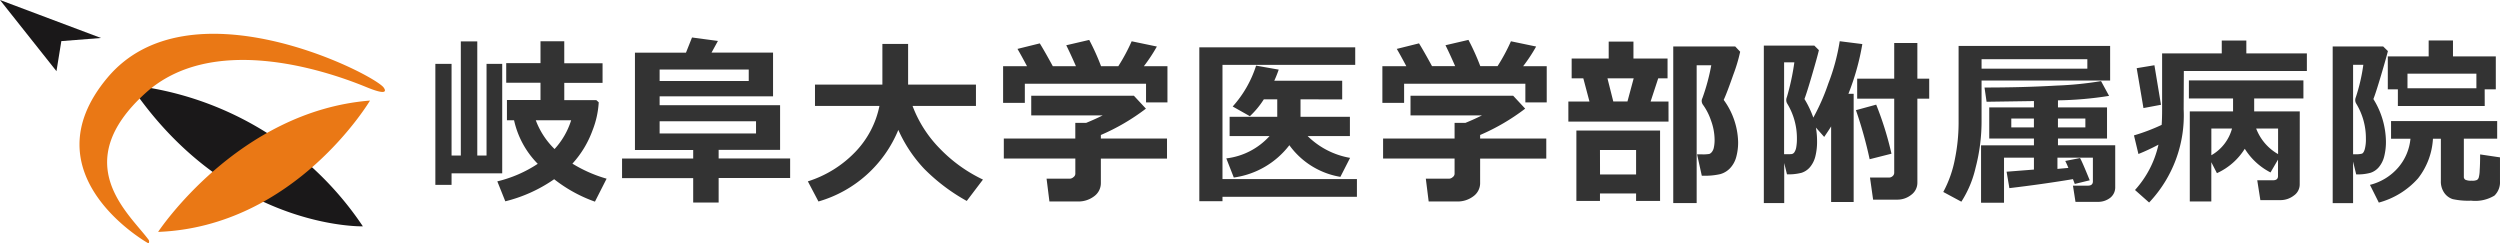
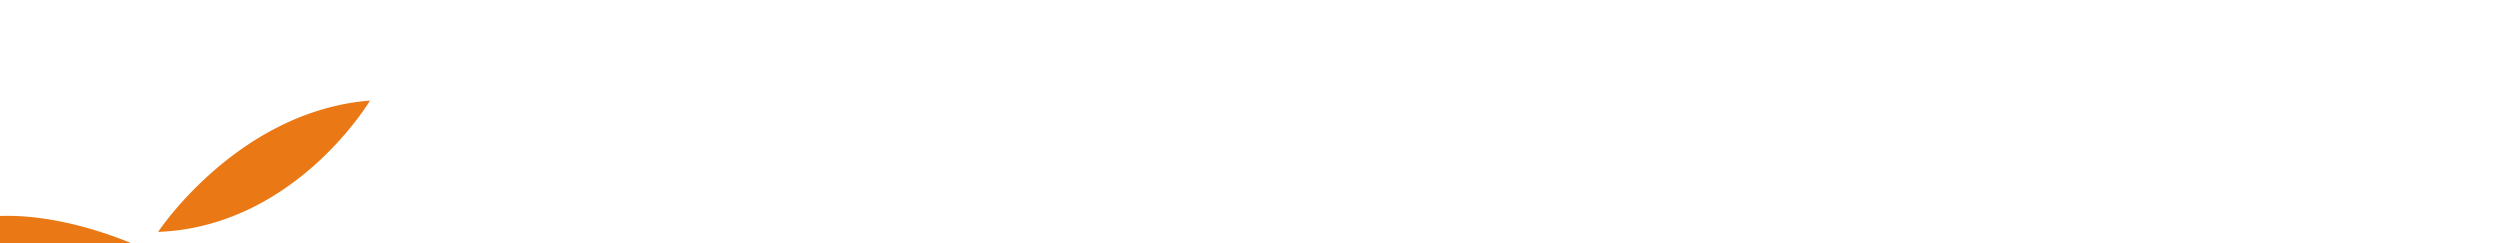
<svg xmlns="http://www.w3.org/2000/svg" width="197.43" height="19.203" viewBox="0 0 197.43 19.203">
  <g id="logo-hospital" transform="translate(0 .001)">
-     <path id="パス_32501" data-name="パス 32501" d="M13.878-10.181a7.112 7.112 0 01-.492 2.222A7.892 7.892 0 0111.8-5.337a10.829 10.829 0 002.7 1.188l-.921 1.814a11.309 11.309 0 01-3.22-1.772A11.66 11.66 0 016.5-2.362l-.631-1.575a10.037 10.037 0 003.193-1.386 7.06 7.06 0 01-1.87-3.438h-.563v-1.6h2.65v-1.364H6.572v-1.547h2.707V-15h1.877v1.737h3.024v1.547h-3.023v1.364h2.531zM10.39-6.49a6.009 6.009 0 001.31-2.271H8.907A6.217 6.217 0 0010.39-6.49zM2.255-3.663H.976v-9.555h1.28v7.242h.731v-9.014h1.3v9.014h.731v-7.242h1.238v8.648h-4zm21.093 1.4h-2.01v-1.928H15.72v-1.547h5.618v-.675h-4.6V-14.1h4.029l.478-1.2 2.046.274-.506.921h4.859v3.452h-8.957v.7H28.2v3.53h-4.852v.675h5.646v1.547h-5.646zm2.377-9.6v-.907h-7.038v.907zM26.3-7.72v-.963h-7.613v.963zM37.537-8a9.731 9.731 0 01-6.307 5.652l-.837-1.589a8.908 8.908 0 003.769-2.348 7.329 7.329 0 001.884-3.607h-5.09v-1.688h5.323v-3.213h2.031v3.213h5.358v1.688h-5.006A9.606 9.606 0 0040.8-6.543a11.672 11.672 0 003.421 2.464l-1.28 1.688a14.829 14.829 0 01-3.364-2.542A10.964 10.964 0 0137.537-8zm11.172-6.834q.38.612 1.027 1.8h1.828q-.464-1.055-.766-1.652l1.814-.422a18.068 18.068 0 01.935 2.074h1.364A14.577 14.577 0 0055.965-15l1.99.415a12.78 12.78 0 01-1.027 1.554h1.863v2.855H57.1v-1.47h-9.572v1.512h-1.716v-2.9H47.7q-.464-.872-.752-1.364zm4.823 11.016A1.278 1.278 0 0153-2.76a2.036 2.036 0 01-1.28.411h-2.25l-.225-1.8h1.842a.449.449 0 00.281-.123.338.338 0 00.148-.25v-1.216h-5.648V-7.32h5.646v-1.237h.858q.731-.3 1.308-.591h-5.646V-10.7h8.107l.949 1.02a16.709 16.709 0 01-3.558 2.08v.281h5.224v1.582h-5.224zm20.221 1.1H63.137v.345h-1.829V-14.52H73.62v1.385H63.137v9.015h10.617zM69.3-10.413v1.378h3.9v1.519h-3.34a6.3 6.3 0 003.354 1.723l-.766 1.5a6.231 6.231 0 01-4.029-2.5A6.673 6.673 0 0164.03-4.24l-.591-1.512a5.464 5.464 0 003.417-1.765H63.7v-1.518h3.762v-1.378H66.4a6.793 6.793 0 01-1.1 1.329l-1.357-.766a8.815 8.815 0 001.849-3.227l1.786.316q-.169.485-.352.879h5.365v1.47zm9.358-4.423q.38.612 1.027 1.8h1.828q-.464-1.055-.766-1.652l1.814-.422a18.068 18.068 0 01.935 2.074h1.364A14.578 14.578 0 0085.917-15l1.99.415a12.779 12.779 0 01-1.027 1.554h1.863v2.855h-1.687v-1.47H77.48v1.512h-1.716v-2.9h1.891q-.464-.872-.752-1.364zm4.826 11.018a1.278 1.278 0 01-.534 1.058 2.036 2.036 0 01-1.28.411h-2.25l-.225-1.8h1.842a.449.449 0 00.281-.123.338.338 0 00.148-.25v-1.216H75.82V-7.32h5.646v-1.237h.858q.731-.3 1.308-.591h-5.646V-10.7h8.107l.949 1.02a16.709 16.709 0 01-3.558 2.08v.281h5.224v1.582h-5.224zm14.878-4.837h-7.91v-1.589h1.666l-.485-1.828h-.921v-1.568h2.925v-1.336h1.955v1.336h2.693v1.568h-.738l-.6 1.828h1.413zM94-10.245h1.118l.492-1.828h-2.071zm10.02-3.93a12.8 12.8 0 01-.545 1.821q-.489 1.406-.756 1.983a5.86 5.86 0 011.139 3.3 4.317 4.317 0 01-.158 1.241 2.068 2.068 0 01-.482.858 1.7 1.7 0 01-.766.461 5.264 5.264 0 01-1.343.127h-.12l-.373-1.687h.373a2.952 2.952 0 00.6-.032.513.513 0 00.193-.151.835.835 0 00.162-.369 2.852 2.852 0 00.056-.612 4.484 4.484 0 00-.281-1.5 4.654 4.654 0 00-.654-1.276.532.532 0 01-.084-.274.5.5 0 01.056-.225 16.156 16.156 0 00.7-2.595h-1.153v10.883h-1.849V-14.59h4.894zM95.8-2.981h-2.852v.591h-1.863v-5.562h6.609v5.562H95.8zm-2.848-1.5H95.8v-1.932h-2.852zm17.285-9.819q-.12.52-.541 1.958t-.6 1.9a7.748 7.748 0 01.7 1.47 16.539 16.539 0 001.185-2.693 16.091 16.091 0 00.9-3.34l1.786.225a19.408 19.408 0 01-1.1 3.93h.415v8.543h-1.779v-5.97q-.218.352-.548.83l-.654-.738a6.166 6.166 0 01.091 1.069 4.712 4.712 0 01-.137 1.213 2.1 2.1 0 01-.418.837 1.453 1.453 0 01-.664.45 4.048 4.048 0 01-1.157.123l-.218-.893v3.164h-1.61V-14.66h3.987zm-2.749 8.22h.148q.3 0 .429-.011a.32.32 0 00.232-.141.987.987 0 00.151-.4 3.591 3.591 0 00.053-.671 5.261 5.261 0 00-.766-2.777.541.541 0 01-.077-.274.608.608 0 01.049-.232 18.7 18.7 0 00.591-2.749h-.809zm10.526 2.236a1.18 1.18 0 01-.485.97 1.753 1.753 0 01-1.111.38h-1.9l-.246-1.744h1.512a.417.417 0 00.271-.109.346.346 0 00.13-.278v-5.845h-2.925v-1.575h2.925v-2.82h1.828v2.82h.935v1.575h-.935zm-2.046-2.278l-1.723.436a32.874 32.874 0 00-1.083-3.874l1.6-.436a25.541 25.541 0 011.206 3.872zm17.268-5.778h-10.153v3.108A14.558 14.558 0 01122.608-5a8.386 8.386 0 01-1.121 2.668l-1.428-.768a9.021 9.021 0 00.925-2.63 14.452 14.452 0 00.285-2.756v-6.145h11.967zm-10.153-.935h8.353v-.752h-8.353zm7.217 8.722q-2.4.4-5.02.71l-.221-1.297 2.159-.169v-.942h-2.362v3.561h-1.814v-4.535h4.177v-.535h-3.53v-2.46h3.53v-.5l-3.741.056-.162-1.125q3.023 0 5.646-.151a27.486 27.486 0 003.558-.355l.633 1.167a28.132 28.132 0 01-4.036.352v.555h3.874v2.461h-3.874v.534h4.521V-3.5a1.046 1.046 0 01-.4.865 1.569 1.569 0 01-1.009.316H130.5l-.2-1.28h1.181q.394 0 .394-.338v-1.87h-2.8v.886l.863-.079a5.35 5.35 0 00-.246-.548l1.167-.232q.162.267.766 1.758l-1.181.288zM127.217-8.9h-1.786v.7h1.786zm4.064.7v-.7h-2.166v.7zm5.772 1.364a16.186 16.186 0 01-1.582.738l-.352-1.47a15.259 15.259 0 002.187-.83q.035-.5.035-1.125v-4.521h4.711v-1.012h1.941v1.012h4.781v1.392h-9.717l-.014 3.03a10.006 10.006 0 01-2.728 7.355l-1.115-.988a7.876 7.876 0 001.853-3.579zm.2-3.15l-1.385.26-.534-3.15 1.4-.232zm10.955 6.293a1.068 1.068 0 01-.471.882 1.73 1.73 0 01-1.069.355H145.1l-.246-1.568h1.252q.387 0 .387-.33v-1.3l-.591 1.012a5.159 5.159 0 01-2.032-1.87 5.052 5.052 0 01-2.2 1.927l-.443-.865v3.1h-1.7v-7.114h3.417v-1.02h-3.488v-1.427h9.044v1.427h-3.888v1.02h3.6zm-5.351-4.416h-1.627V-6a3.465 3.465 0 001.631-2.107zm3.643 2.02v-2.018h-1.73a3.93 3.93 0 001.73 2.018zm16.319-3.8h-6.859v-1.315h-.795v-2.6h3.227v-1.259h1.92v1.259h3.382v2.6h-.879zm-6.1-1.4h5.442v-1.153h-5.442zm-1.547-2.939q-.105.45-.534 1.895t-.612 1.895a6.485 6.485 0 01.991 3.326 4.68 4.68 0 01-.137 1.206 2.125 2.125 0 01-.415.837 1.456 1.456 0 01-.661.454 3.845 3.845 0 01-1.136.127l-.246-1.013v3.284h-1.61V-14.59h3.987zm-2.749 8.149h.211a1.724 1.724 0 00.485-.046q.134-.046.225-.345a2.975 2.975 0 00.091-.833 5.261 5.261 0 00-.766-2.777.541.541 0 01-.077-.274.608.608 0 01.049-.232 14.363 14.363 0 00.591-2.559h-.809zm6.307-1.223a5.574 5.574 0 01-1.181 3.132 6.364 6.364 0 01-3.094 1.909l-.7-1.4a4.331 4.331 0 002.222-1.357 4.07 4.07 0 00.977-2.285h-1.533V-8.7h8.381v1.392h-2.632v3a.263.263 0 00.12.243 1.049 1.049 0 00.485.074.913.913 0 00.439-.06.479.479 0 00.123-.155 2.313 2.313 0 00.084-.6q.035-.506.035-1.259l1.568.232v1.87a1.47 1.47 0 01-.439 1.15 2.921 2.921 0 01-1.839.4 5.684 5.684 0 01-1.459-.123 1.3 1.3 0 01-.661-.492 1.558 1.558 0 01-.271-.946v-3.331z" transform="translate(33.405 18.259)" fill="#333" />
    <g id="ロゴマーク">
-       <path id="黒" d="M14890.285 16262.721a25.457 25.457 0 0118.374 11.154h-.073c-.936.002-10.957-.258-18.301-11.154zM14880 16256l7.977 3-3.132.246-.385 2.375z" transform="translate(-14880.001 -16256.001)" fill="#1a1819" />
-       <path id="オレンジ" d="M14885.4 16272.527s-9.6-5.4-3.2-13.049 20.74-.461 21.795.737c0 0 .735.854-1.336 0-3.586-1.475-12.271-4.209-17.437.461-6.168 5.58-1.292 9.522.239 11.6.05.067.053.263-.029.263a.077.077 0 01-.032-.012zm17.542-11.25s-5.906 9.957-16.733 10.371c-.002 0 6.291-9.542 16.731-10.371z" transform="translate(-14873.722 -16253.335)" fill="#ea7815" />
+       <path id="オレンジ" d="M14885.4 16272.527c0 0 .735.854-1.336 0-3.586-1.475-12.271-4.209-17.437.461-6.168 5.58-1.292 9.522.239 11.6.05.067.053.263-.029.263a.077.077 0 01-.032-.012zm17.542-11.25s-5.906 9.957-16.733 10.371c-.002 0 6.291-9.542 16.731-10.371z" transform="translate(-14873.722 -16253.335)" fill="#ea7815" />
    </g>
  </g>
</svg>